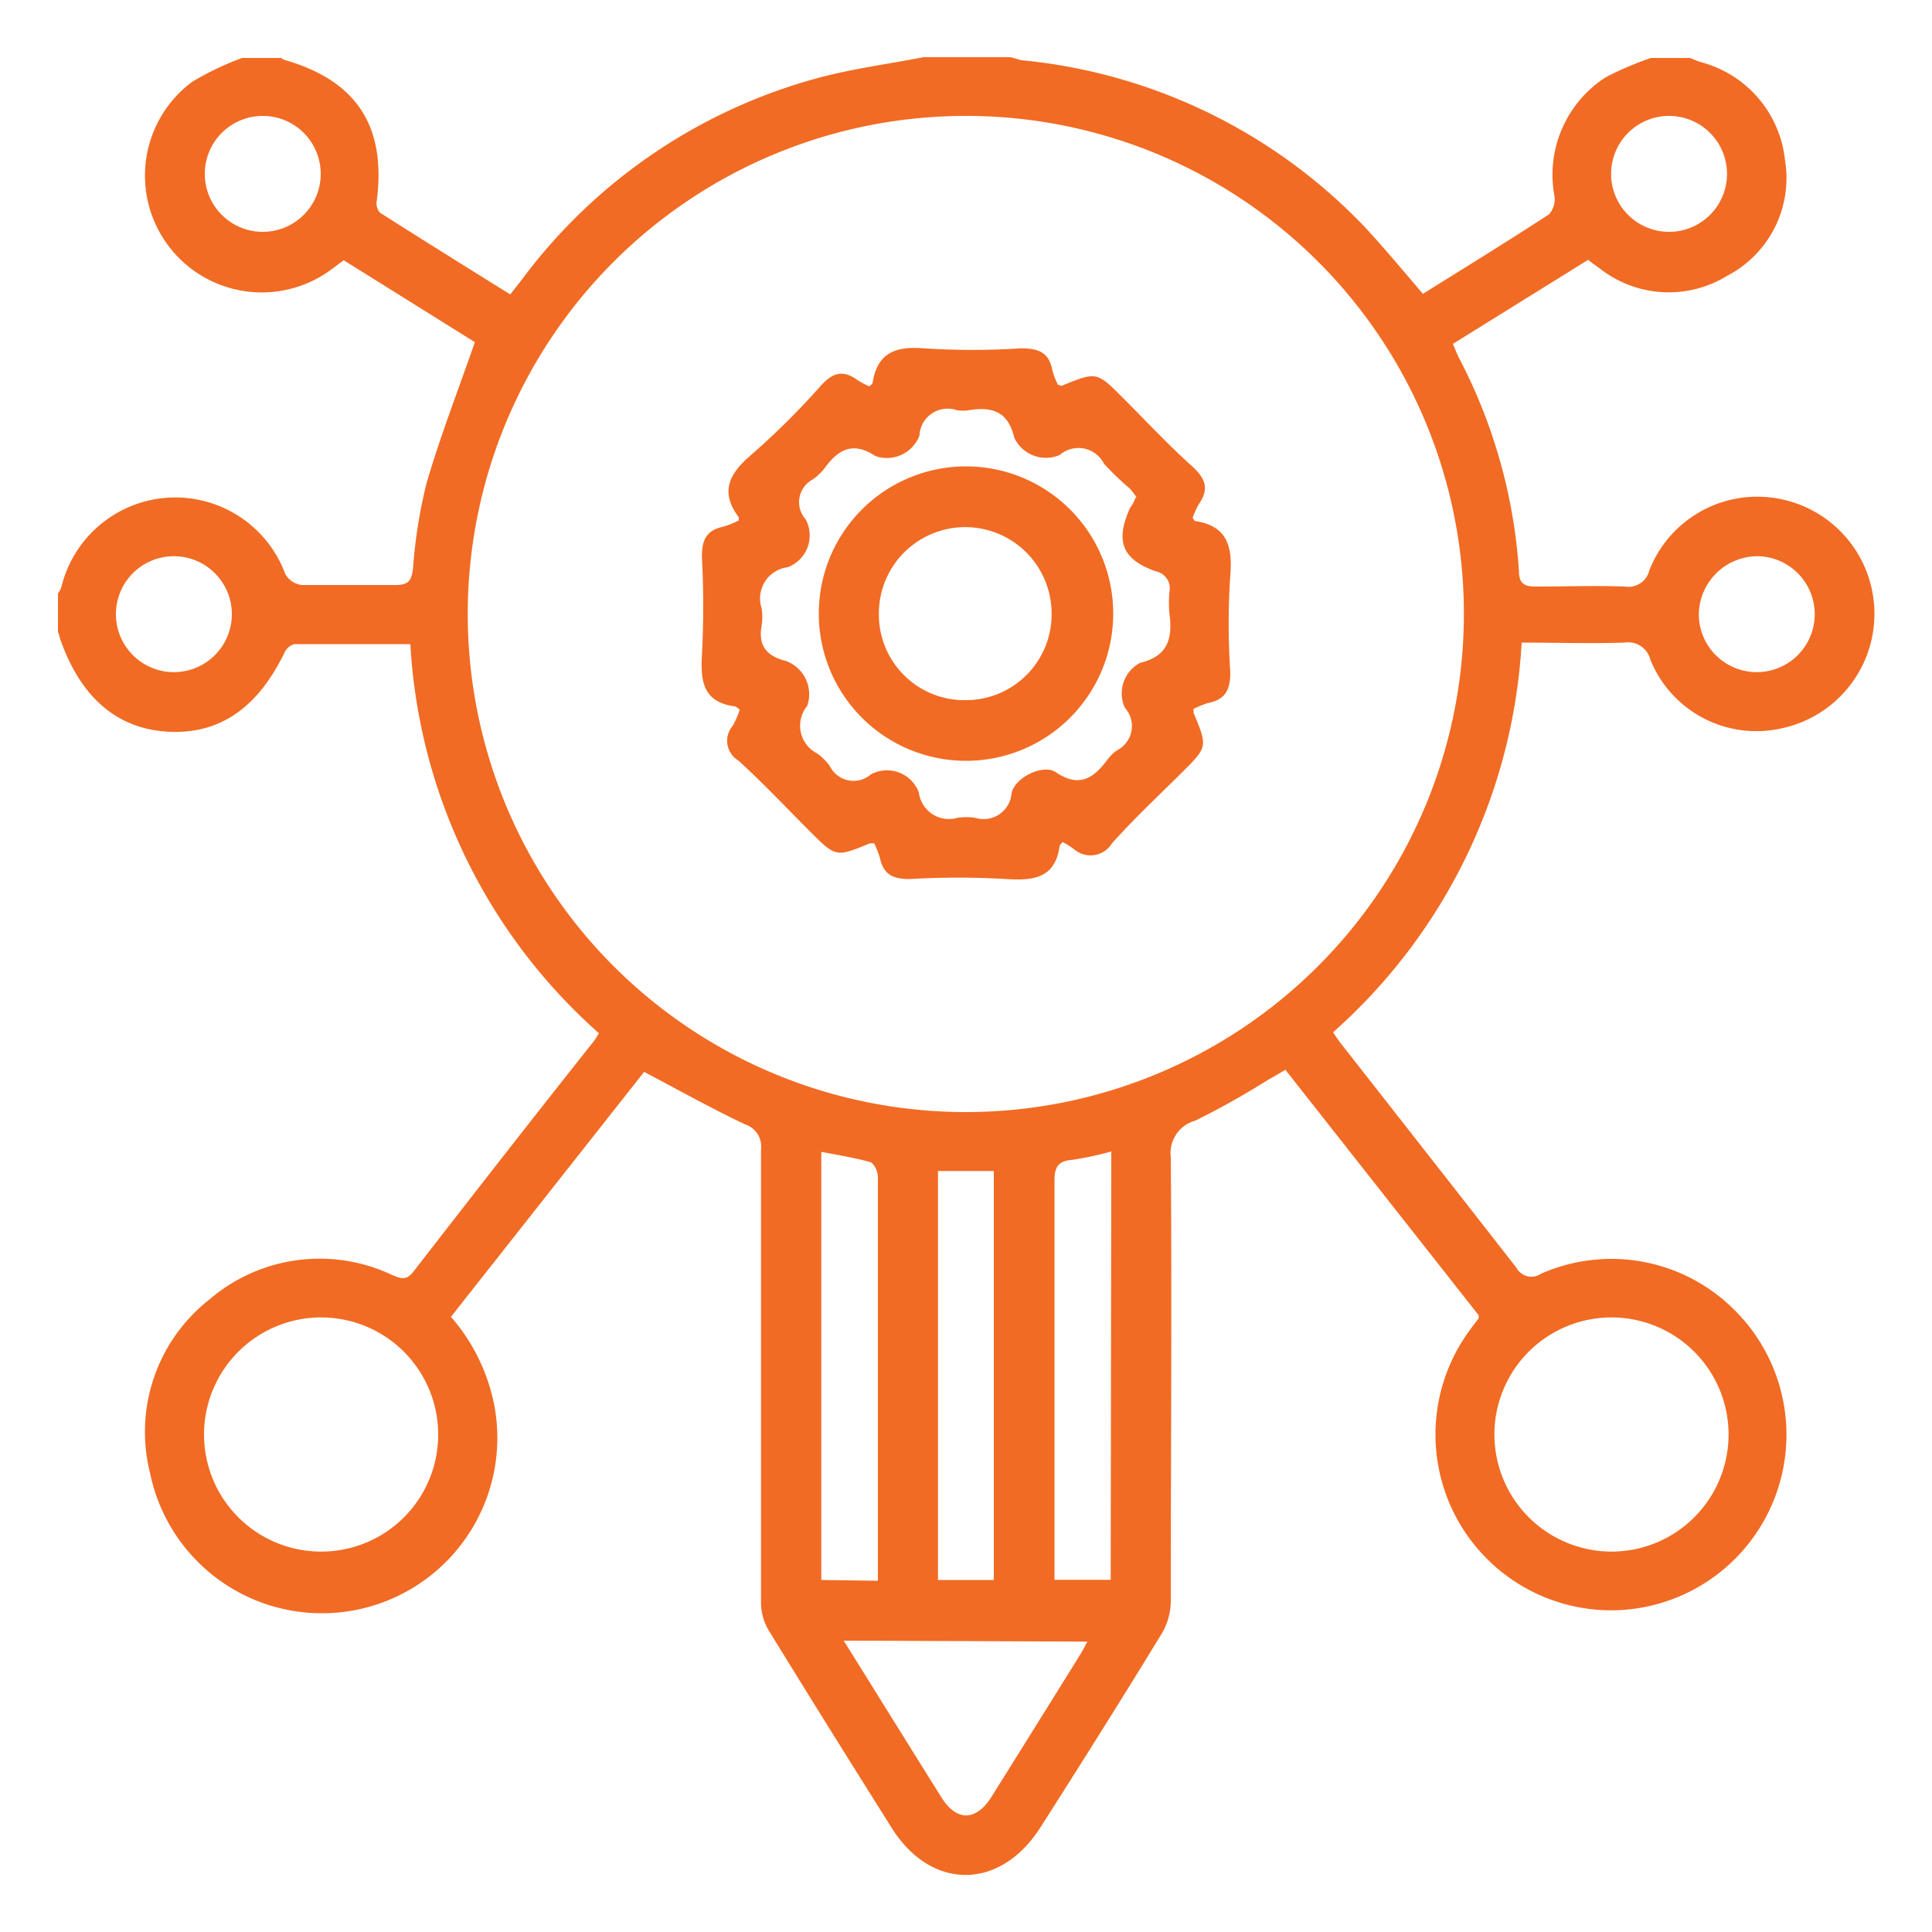
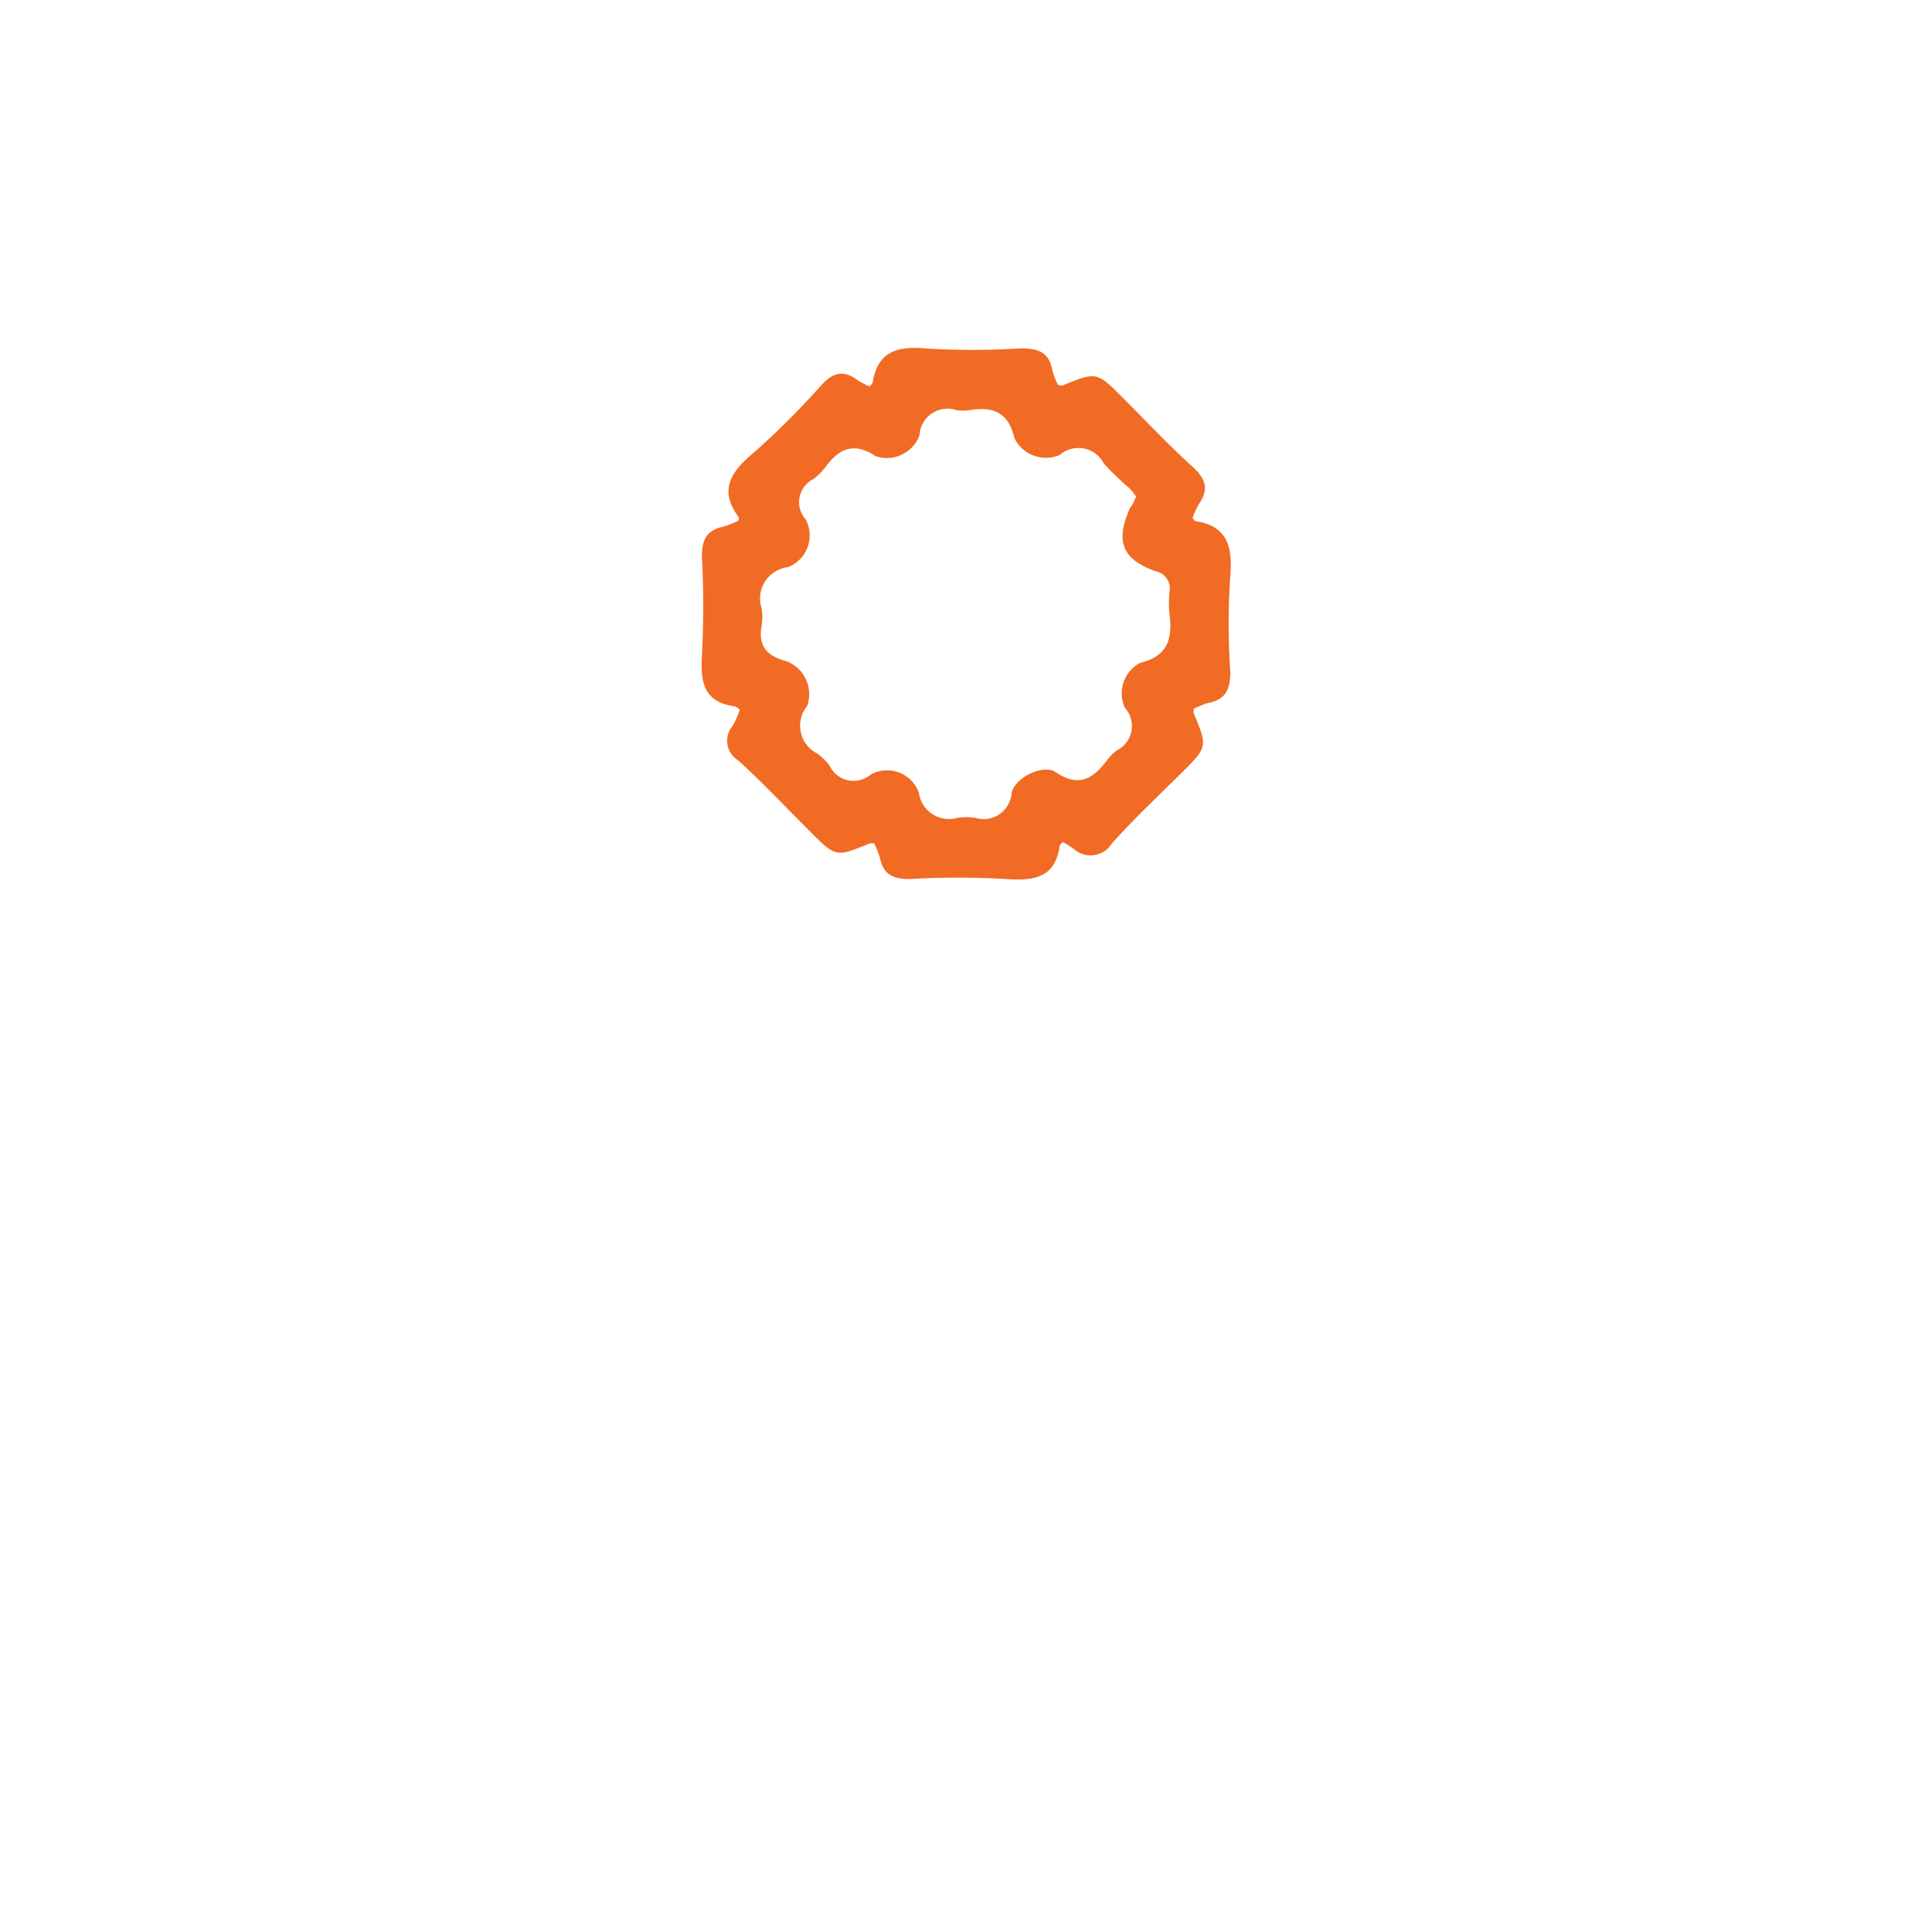
<svg xmlns="http://www.w3.org/2000/svg" id="Layer_1" data-name="Layer 1" viewBox="0 0 100 100">
  <defs>
    <style>.cls-1{fill:#f16b24;}</style>
  </defs>
  <title>Icons 001</title>
-   <path class="cls-1" d="M87.47,3c.19.07.38.16.58.22a5.88,5.88,0,0,1,4.34,5.06,5.7,5.7,0,0,1-3,6,5.77,5.77,0,0,1-6.63-.42c-.18-.12-.35-.25-.56-.41l-7,4.35c.12.27.21.52.33.75a27.66,27.66,0,0,1,3.09,11c0,.66.29.82.9.81,1.53,0,3.06-.06,4.59,0a1.11,1.11,0,0,0,1.26-.84A6,6,0,0,1,92,25.8a6.06,6.06,0,0,1,.21,11.9,5.92,5.92,0,0,1-6.79-3.56,1.18,1.18,0,0,0-1.33-.88c-1.74.06-3.48,0-5.33,0A29.1,29.1,0,0,1,69,53.43a8.24,8.24,0,0,0,.49.69c3,3.83,6,7.65,9,11.5a.88.88,0,0,0,1.27.31,9,9,0,0,1,9.95,1.81,9.09,9.09,0,0,1-6.26,15.61,9.1,9.1,0,0,1-7.36-14.52c.14-.2.29-.39.44-.58a.7.7,0,0,0,0-.18l-10-12.7c-.3.18-.58.35-.86.5A42.57,42.57,0,0,1,61.88,58,1.74,1.74,0,0,0,60.6,59.9c.06,7.65,0,15.31,0,23a3.35,3.35,0,0,1-.49,1.69c-2.06,3.37-4.16,6.71-6.26,10s-5.68,3.26-7.71,0c-2.13-3.39-4.26-6.79-6.35-10.2A2.83,2.83,0,0,1,39.39,83q0-11.75,0-23.51a1.2,1.2,0,0,0-.82-1.29c-1.73-.82-3.41-1.76-5.23-2.72l-10,12.68A9.79,9.79,0,0,1,25.63,73,9.08,9.08,0,0,1,7.77,76.26a8.71,8.71,0,0,1,3.07-9A8.76,8.76,0,0,1,20.31,66c.42.17.71.3,1.08-.17,3.1-4,6.22-8,9.34-11.93.09-.11.16-.25.27-.42a29.07,29.07,0,0,1-9.76-20.14c-2,0-4,0-6,0a.8.8,0,0,0-.5.41c-1.41,2.92-3.4,4.28-6.08,4.12S4.11,36,3.09,33A1,1,0,0,0,3,32.72v-2a1.59,1.59,0,0,0,.17-.31,6.07,6.07,0,0,1,11.6-.69,1.15,1.15,0,0,0,.84.56c1.62,0,3.24,0,4.86,0,.72,0,.84-.27.91-.9A26.24,26.24,0,0,1,22.08,25c.71-2.42,1.62-4.77,2.5-7.29l-6.79-4.24-.63.47A6,6,0,0,1,9.94,4.24,15.22,15.22,0,0,1,12.53,3h2c.06,0,.1.08.16.09C18.46,4.16,20,6.53,19.5,10.4a.72.72,0,0,0,.17.61c2.23,1.42,4.48,2.82,6.74,4.23l.61-.78A28.3,28.3,0,0,1,42.07,4.11c1.87-.53,3.82-.78,5.73-1.15h4.41c.23,0,.47.13.7.16a28.27,28.27,0,0,1,17.74,8.64c1,1.08,2,2.28,3,3.45,2.19-1.37,4.37-2.71,6.52-4.11a1.16,1.16,0,0,0,.28-1A6,6,0,0,1,83.11,4a16.8,16.8,0,0,1,2.34-1ZM50,6A25.78,25.78,0,1,0,75.77,31.86,25.76,25.76,0,0,0,50,6ZM83.35,80.31a6.06,6.06,0,1,0-6-6.07A6.07,6.07,0,0,0,83.35,80.31Zm-60.67-6a6.06,6.06,0,1,0-6.06,6A6.05,6.05,0,0,0,22.68,74.27Zm22.76,7.51V65.31c0-1.47,0-2.94,0-4.41,0-.26-.2-.69-.4-.75-.81-.23-1.65-.36-2.53-.53V81.78ZM57.52,59.6a16.81,16.81,0,0,1-2,.43c-.74.06-.94.35-.94,1.08,0,6.58,0,13.16,0,19.73,0,.3,0,.6,0,.93h2.91ZM43.67,84.92c1.75,2.8,3.4,5.47,5.07,8.13.78,1.23,1.76,1.21,2.55,0q2.31-3.69,4.61-7.39c.12-.19.23-.4.38-.69Zm7.77-3.14V60.61H48.55V81.78ZM9,34.79a3,3,0,0,0,3-3,3,3,0,1,0-6,0A3,3,0,0,0,9,34.79Zm84.93-3a3,3,0,0,0-3-3,3.05,3.05,0,0,0-3,3,3,3,0,0,0,6,0ZM13.6,6a3,3,0,1,0,3,3A3,3,0,0,0,13.6,6ZM83.39,9a3,3,0,0,0,3,3,3,3,0,1,0,0-6A3,3,0,0,0,83.39,9Z" />
  <path class="cls-1" d="M55,43.58c-.07.1-.14.14-.15.19-.23,1.69-1.35,1.82-2.77,1.73a42.37,42.37,0,0,0-5,0c-.9,0-1.36-.26-1.54-1.11a5.42,5.42,0,0,0-.29-.74c-.11,0-.18,0-.22,0-1.76.72-1.76.73-3.1-.61s-2.43-2.51-3.72-3.68a1.19,1.19,0,0,1-.28-1.8,4.73,4.73,0,0,0,.36-.83c-.11-.07-.18-.16-.26-.17-1.59-.21-1.78-1.24-1.7-2.61a49,49,0,0,0,0-5.14c0-.89.25-1.37,1.11-1.55a4.77,4.77,0,0,0,.8-.32c0-.1,0-.14,0-.16-1-1.34-.49-2.28.67-3.26a40.09,40.09,0,0,0,3.58-3.56c.59-.65,1.12-.84,1.86-.31A4.08,4.08,0,0,0,45,20c.07-.07.16-.13.17-.2.25-1.57,1.22-1.89,2.67-1.77a38.53,38.53,0,0,0,5,0c.92,0,1.46.21,1.63,1.14a4,4,0,0,0,.29.75c.08,0,.15.06.19.05,1.81-.74,1.81-.74,3.17.62,1.19,1.19,2.34,2.43,3.59,3.55.68.62.89,1.16.35,1.94a4,4,0,0,0-.33.73c.06.07.09.15.13.16,1.67.25,1.94,1.32,1.82,2.81a37.32,37.32,0,0,0,0,5c0,.93-.25,1.43-1.16,1.61a4.78,4.78,0,0,0-.74.3c0,.1,0,.17,0,.21.73,1.76.73,1.76-.62,3.1s-2.47,2.38-3.61,3.66a1.3,1.3,0,0,1-1.95.3A5.17,5.17,0,0,0,55,43.58Zm3.83-17.83a3.47,3.47,0,0,0-.36-.47A14.38,14.38,0,0,1,57.14,24a1.48,1.48,0,0,0-2.29-.45,1.81,1.81,0,0,1-2.35-.89c-.32-1.37-1.15-1.62-2.34-1.43a2,2,0,0,1-.64,0,1.46,1.46,0,0,0-1.93,1.32,1.81,1.81,0,0,1-2.27,1.06c-1.13-.75-1.89-.39-2.59.56a3,3,0,0,1-.65.64,1.33,1.33,0,0,0-.38,2.07,1.76,1.76,0,0,1-.93,2.48,1.63,1.63,0,0,0-1.35,2.12,2.84,2.84,0,0,1,0,.92c-.18,1,.24,1.55,1.25,1.81a1.83,1.83,0,0,1,1.11,2.33A1.61,1.61,0,0,0,42.3,39a2.86,2.86,0,0,1,.65.65,1.37,1.37,0,0,0,2.13.43,1.76,1.76,0,0,1,2.48.94,1.57,1.57,0,0,0,2,1.31,3.15,3.15,0,0,1,.92,0,1.45,1.45,0,0,0,1.88-1.29c.19-.81,1.64-1.51,2.29-1.07,1.18.8,1.93.34,2.64-.61a2.33,2.33,0,0,1,.52-.52,1.41,1.41,0,0,0,.41-2.21,1.79,1.79,0,0,1,.79-2.32c1.49-.36,1.68-1.31,1.52-2.57a5.78,5.78,0,0,1,0-1.1.9.9,0,0,0-.71-1.07c-1.75-.62-2.1-1.56-1.33-3.28C58.61,26.14,58.68,26,58.78,25.75Z" />
-   <path class="cls-1" d="M57.62,31.76a7.62,7.62,0,1,1-15.24,0,7.62,7.62,0,1,1,15.24,0ZM50,36.24a4.44,4.44,0,0,0,4.43-4.53,4.47,4.47,0,1,0-8.94.09A4.43,4.43,0,0,0,50,36.24Z" />
</svg>